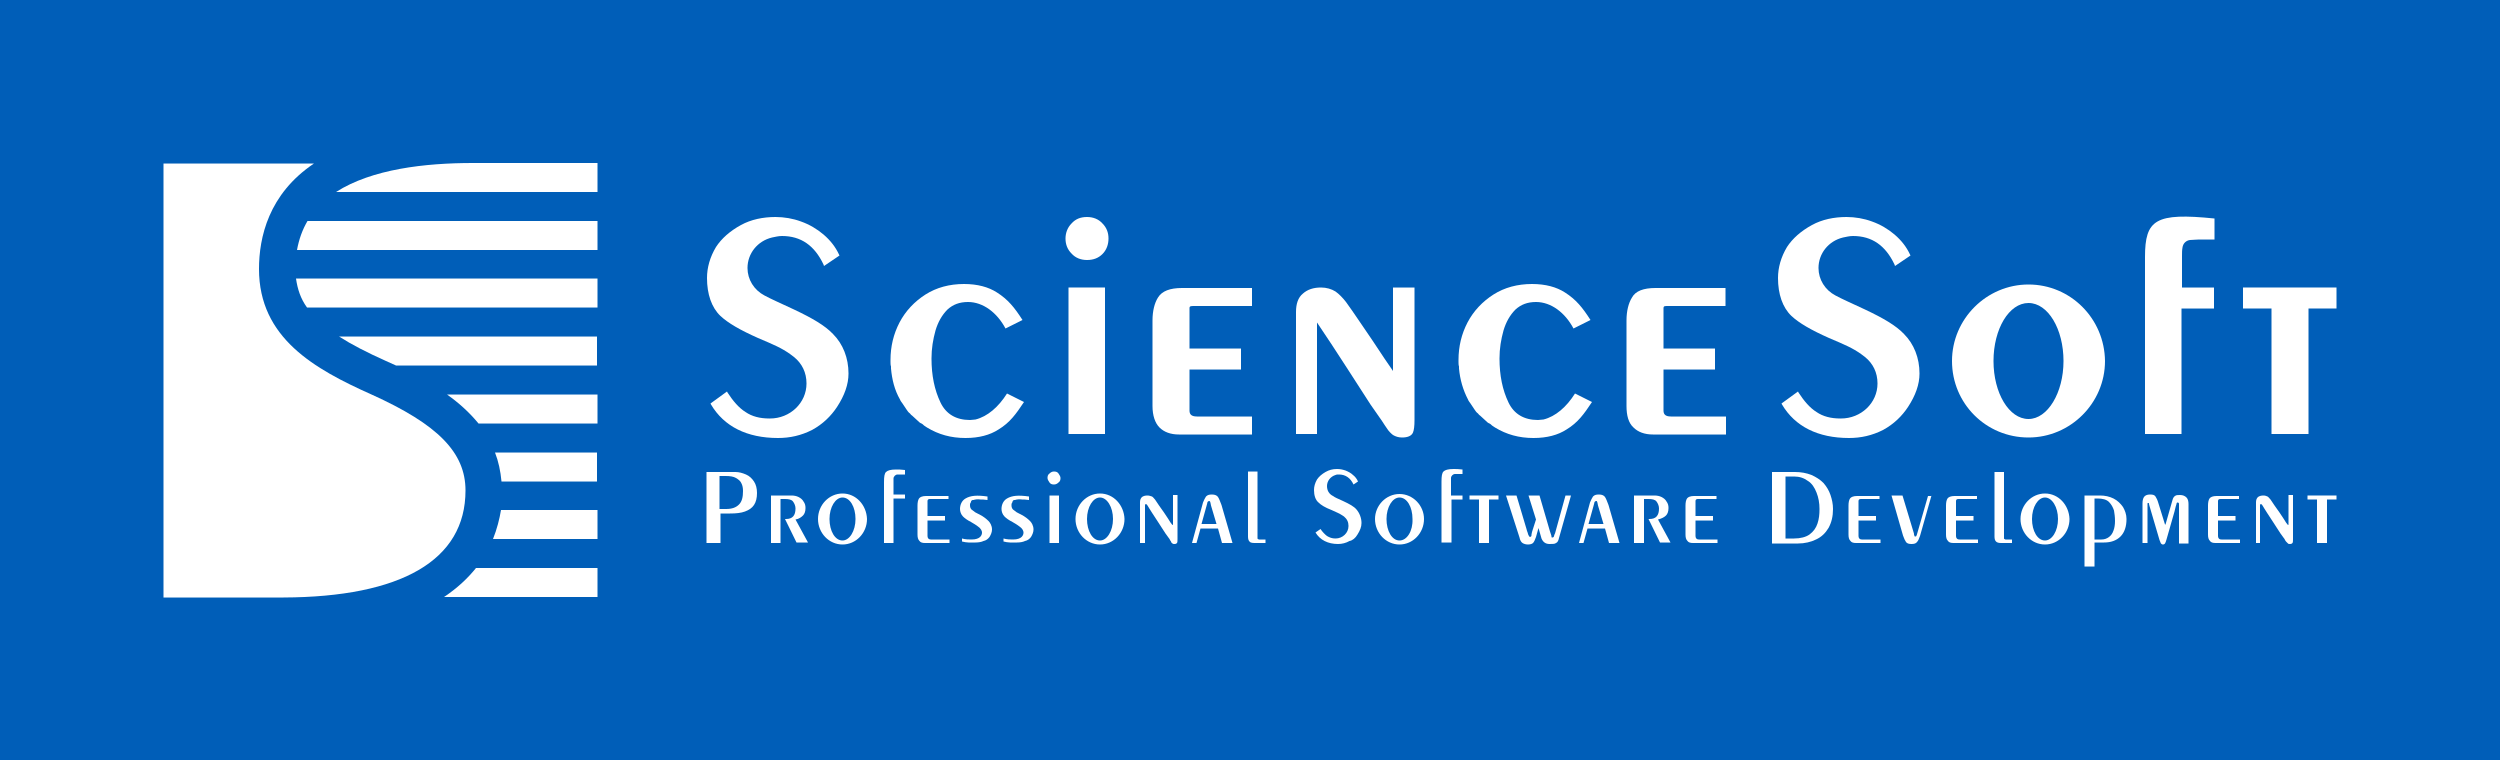
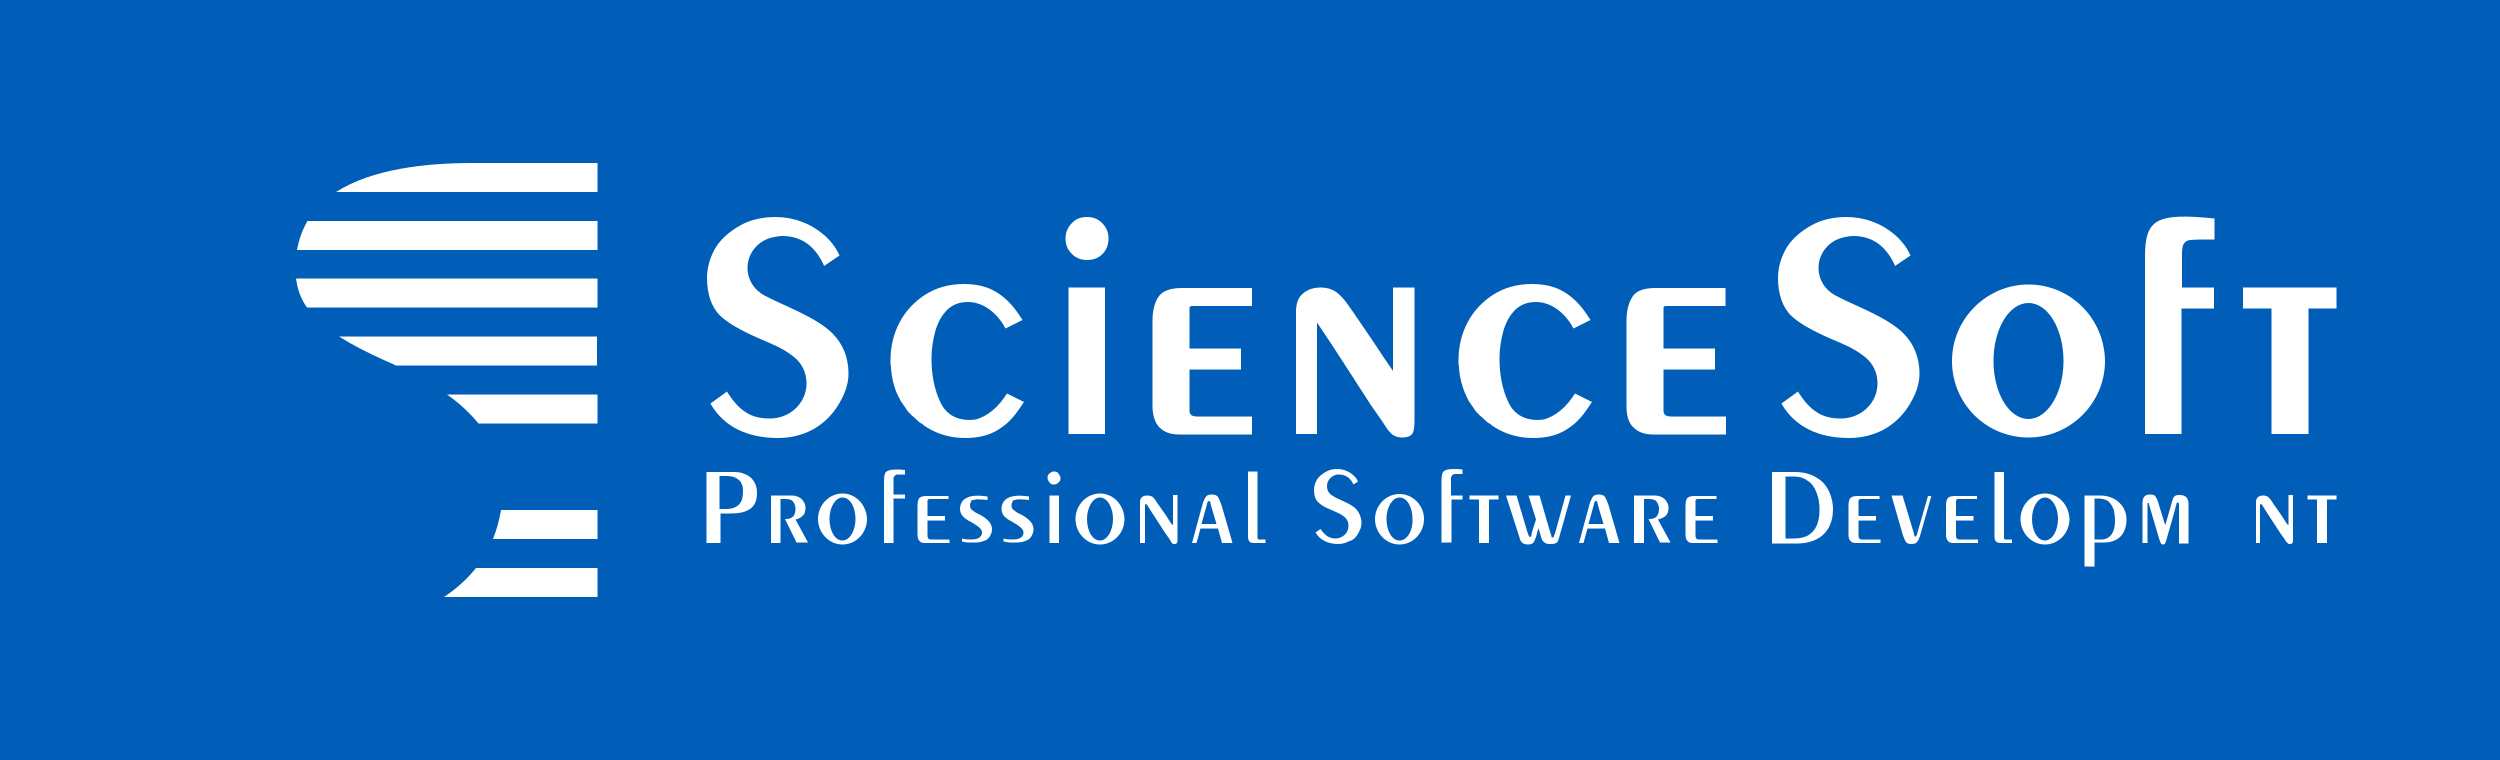
<svg xmlns="http://www.w3.org/2000/svg" version="1.1" id="Layer_1" x="0px" y="0px" viewBox="0 0 500 152" style="enable-background:new 0 0 500 152;" xml:space="preserve">
  <style type="text/css">
	.st0{fill:#005EB8;}
	.st1{fill:#FFFFFF;}
</style>
  <g>
    <rect y="-0.1" class="st0" width="500" height="152.2" />
    <g>
      <g>
        <rect x="213.7" y="57.5" class="st1" width="7.3" height="29.3" />
        <path class="st1" d="M217.4,43.4c-1.3,0-2.3,0.4-3.1,1.3c-0.8,0.8-1.2,1.9-1.2,3c0,1.2,0.4,2.2,1.2,3c0.8,0.9,1.9,1.3,3.1,1.3     c1.3,0,2.3-0.4,3.1-1.2c0.8-0.8,1.2-1.9,1.2-3.1c0-1.2-0.4-2.2-1.2-3C219.7,43.8,218.6,43.4,217.4,43.4z" />
        <path class="st1" d="M237.9,82.1v-8.2h10.3v-4.2h-10.3v-8c0-0.3,0-0.5,0.7-0.5h11.8v-3.6h-14c-2.4,0-4,0.6-4.8,1.9     c-0.7,1.1-1.1,2.7-1.1,4.6v17.1c0,1.9,0.5,3.4,1.4,4.3c0.9,0.9,2.2,1.4,3.9,1.4h14.6v-3.6h-11C238.2,83.3,237.9,82.8,237.9,82.1z     " />
        <path class="st1" d="M278.6,74.2c-0.1-0.1-0.1-0.2-0.2-0.3c-0.7-1-2-2.9-3.9-5.8c-2-2.9-3.7-5.5-5.3-7.7     c-0.7-0.9-1.4-1.6-2.1-2.1c-0.8-0.5-1.8-0.8-2.9-0.8c-1.5,0-2.7,0.4-3.6,1.2c-1,0.8-1.4,2.1-1.4,3.7v24.4h4.2V64.5c0,0,0,0,0,0     c0.4,0.6,1.4,2.1,3,4.5c1.6,2.5,4.2,6.4,7.7,11.9l2.3,3.3c0.4,0.6,0.7,1.1,1,1.5c0.3,0.5,0.8,1,1.2,1.3c0.5,0.3,1.1,0.5,1.8,0.5     c1.1,0,1.9-0.3,2.2-1c0.2-0.5,0.3-1.3,0.3-2.5V57.5h-4.3L278.6,74.2z" />
        <polygon class="st1" points="448.6,57.5 448.6,61.7 454.3,61.7 454.3,86.8 461.7,86.8 461.7,61.7 467.3,61.7 467.3,57.5    " />
        <path class="st1" d="M332.7,82.1v-8.2H343v-4.2h-10.3v-8c0-0.3,0-0.5,0.6-0.5h11.8v-3.6h-14c-2.4,0-4,0.6-4.7,1.9     c-0.7,1.1-1.1,2.7-1.1,4.6v17.1c0,1.9,0.4,3.4,1.4,4.3c0.9,0.9,2.2,1.4,3.9,1.4h14.6v-3.6h-11C333,83.3,332.7,82.8,332.7,82.1z" />
        <path class="st1" d="M308.7,83.9c-0.4,0-0.7,0.1-1.1,0.1c-2.8,0-4.8-1.2-5.9-3.5c-1.2-2.5-1.8-5.4-1.8-8.8c0-2,0.3-3.8,0.8-5.6     c0.5-1.7,1.3-3.1,2.4-4.2c1.1-1,2.4-1.5,4.1-1.5c3,0,5.8,2.1,7.5,5.3l3.4-1.7c-1.6-2.5-2.9-4.1-5.1-5.5c-1.7-1.1-3.9-1.7-6.6-1.7     c-2.9,0-5.5,0.7-7.7,2.1c-2.2,1.4-4,3.3-5.2,5.6c-1.2,2.3-1.8,4.8-1.8,7.5c0,0.1,0,0.2,0,0.3h0c0,0,0,0.1,0,0.1     c0,0.3,0,0.6,0.1,0.9c0,0.1,0,0.3,0,0.4c0.2,2.2,0.8,4.3,1.8,6.2c0.1,0.3,0.3,0.5,0.5,0.8c0.1,0.1,0.1,0.2,0.2,0.3     c0.2,0.3,0.4,0.6,0.6,0.9c0.2,0.3,0.4,0.6,0.7,0.8c0.1,0.1,0.2,0.3,0.4,0.4l0,0c0.4,0.4,0.8,0.7,1.2,1.1c0.2,0.2,0.4,0.4,0.7,0.5     c0.2,0.1,0.3,0.2,0.5,0.4c0.2,0.1,0.4,0.3,0.6,0.4c2.3,1.4,4.8,2.1,7.7,2.1c2.7,0,4.9-0.6,6.6-1.7c2.3-1.4,3.5-3.1,5.1-5.5     l-3.4-1.7C313.3,81.4,311.1,83.3,308.7,83.9z" />
        <path class="st1" d="M195.1,83.9c-0.3,0-0.7,0.1-1.1,0.1c-2.8,0-4.8-1.2-5.9-3.5c-1.2-2.5-1.8-5.4-1.8-8.8c0-2,0.3-3.8,0.8-5.6     c0.5-1.7,1.3-3.1,2.4-4.2c1.1-1,2.4-1.5,4.1-1.5c3,0,5.8,2.1,7.5,5.3l3.4-1.7c-1.6-2.5-2.9-4.1-5.1-5.5c-1.7-1.1-3.9-1.7-6.6-1.7     c-2.9,0-5.5,0.7-7.7,2.1c-2.2,1.4-4,3.3-5.2,5.6c-1.2,2.3-1.8,4.8-1.8,7.5c0,0.1,0,0.2,0,0.3h0c0,0,0,0.1,0,0.1     c0,0.3,0,0.6,0.1,0.9c0,0.1,0,0.3,0,0.4c0.2,2.2,0.7,4.3,1.8,6.2c0.1,0.3,0.3,0.5,0.5,0.8c0.1,0.1,0.1,0.2,0.2,0.3     c0.2,0.3,0.4,0.6,0.6,0.9c0.2,0.3,0.4,0.6,0.7,0.8c0.1,0.1,0.2,0.3,0.4,0.4l0,0c0.4,0.4,0.8,0.7,1.2,1.1c0.2,0.2,0.4,0.4,0.7,0.5     c0.2,0.1,0.3,0.2,0.5,0.4c0.2,0.1,0.4,0.3,0.6,0.4c2.3,1.4,4.8,2.1,7.7,2.1c2.7,0,4.9-0.6,6.6-1.7c2.3-1.4,3.5-3.1,5.1-5.5     l-3.4-1.7C199.7,81.4,197.5,83.3,195.1,83.9z" />
        <path class="st1" d="M405.7,56.9c-8.4,0-15.3,6.9-15.3,15.3c0,8.5,6.8,15.3,15.3,15.3c8.4,0,15.3-6.9,15.3-15.3     C420.9,63.7,414.1,56.9,405.7,56.9z M405.7,83.8c-3.9,0-7-5.2-7-11.6c0-6.4,3.1-11.6,7-11.6c3.9,0,7,5.2,7,11.6     C412.7,78.6,409.5,83.8,405.7,83.8z" />
        <path class="st1" d="M436.4,57.5v-6.4c0-0.5,0-1.1,0.1-1.6c0.1-0.8,0.7-1.4,1.5-1.5c0.4,0,1.3-0.1,1.8-0.1h3.1v-4.2l0,0     c-11.8-1.2-13.9,0.2-13.9,7.7v35.4h7.3V61.7h6.5v-4.2H436.4z" />
        <path class="st1" d="M167.4,81.4c1.5-2.3,2.3-4.5,2.3-6.7c0-3.1-1.1-5.9-3.1-7.9c-1.6-1.7-4.2-3.2-7.8-4.9     c-3-1.4-4.6-2.1-5.9-2.8c-2.1-1.1-3.4-3.2-3.4-5.5c0-2.9,2-5.4,4.9-6.1c0.6-0.1,1.2-0.3,2-0.3c3.8,0,6.5,1.9,8.3,5.7l0.1,0.3     l3.1-2.1l-0.1-0.2c-0.7-1.5-1.7-2.8-3.1-4c-1.3-1.1-2.8-2-4.5-2.6c-1.6-0.6-3.4-0.9-5.1-0.9c-2.5,0-4.9,0.5-6.9,1.6     c-2.2,1.2-3.9,2.7-5,4.4c-1.2,2-1.8,4.1-1.8,6.2c0,3.2,0.9,5.9,2.7,7.6c1.5,1.4,3.9,2.8,7.5,4.4c3.3,1.4,4.7,2,6.4,3.2     c0.3,0.2,0.5,0.4,0.8,0.6c1.6,1.3,2.5,3.1,2.5,5.3c0,3.9-3.3,7-7.3,7h0l0,0l0,0c0,0,0,0-0.1,0c-1.9,0-3.5-0.4-4.8-1.3     c-1.3-0.8-2.5-2.2-3.6-3.9l-0.1-0.2l-3.3,2.4l0.1,0.2c2.6,4.4,7.2,6.7,13.4,6.7c2.4,0,4.6-0.5,6.8-1.6     C164.6,84.8,166.2,83.2,167.4,81.4z" />
        <path class="st1" d="M381.6,81.4c1.5-2.3,2.3-4.5,2.3-6.7c0-3.1-1.1-5.9-3.1-7.9c-1.6-1.7-4.2-3.2-7.8-4.9     c-3-1.4-4.6-2.1-5.9-2.8c-2.1-1.1-3.4-3.2-3.4-5.5c0-2.9,2-5.4,4.9-6.1c0.6-0.1,1.2-0.3,2-0.3c3.8,0,6.5,1.9,8.3,5.7l0.1,0.3     l3.1-2.1l-0.1-0.2c-0.7-1.5-1.7-2.8-3.1-4c-1.3-1.1-2.8-2-4.5-2.6c-1.6-0.6-3.4-0.9-5.1-0.9c-2.5,0-4.9,0.5-6.9,1.6     c-2.2,1.2-3.9,2.7-5,4.4c-1.2,2-1.8,4.1-1.8,6.2c0,3.2,0.9,5.9,2.7,7.6c1.5,1.4,3.9,2.8,7.5,4.4c3.3,1.4,4.7,2,6.4,3.2     c0.3,0.2,0.5,0.4,0.8,0.6c1.6,1.3,2.5,3.1,2.5,5.3c0,3.9-3.3,7-7.3,7h0l0,0l0,0c0,0-0.1,0-0.1,0c-1.9,0-3.5-0.4-4.8-1.3     c-1.3-0.8-2.5-2.2-3.6-3.9l-0.1-0.2l-3.3,2.4l0.1,0.2c2.6,4.4,7.2,6.7,13.4,6.7c2.4,0,4.6-0.5,6.8-1.6     C378.8,84.8,380.4,83.2,381.6,81.4z" />
      </g>
      <g>
        <path class="st1" d="M461.5,99.9v-0.8h5.8v0.8h-1.9v8.7h-2v-8.7H461.5z" />
        <path class="st1" d="M141.3,108.6V94.4h5.8c0.7,0,1.4,0.2,2.1,0.5c0.7,0.3,1.2,0.8,1.6,1.4c0.4,0.6,0.6,1.4,0.6,2.3     c0,1-0.2,1.8-0.6,2.4c-0.4,0.6-1,1-1.8,1.3c-0.8,0.3-1.8,0.4-3,0.4h-1.9v5.9H141.3z M143.9,95.1v6.7h1.3c1.2,0,2-0.3,2.6-0.9     c0.6-0.6,0.8-1.5,0.8-2.7c0-0.6-0.1-1.1-0.3-1.5c-0.2-0.5-0.6-0.8-1.1-1.1c-0.5-0.3-1.2-0.4-2.1-0.4H143.9z" />
        <path class="st1" d="M156.2,108.6h-2v-9.5h4.1c0.5,0,1,0.1,1.4,0.3c0.4,0.2,0.8,0.5,1,0.9c0.3,0.4,0.4,0.8,0.4,1.3     c0,0.7-0.2,1.2-0.5,1.5c-0.3,0.3-0.8,0.7-1.5,0.8l2.5,4.6h-2.3l-2.3-4.7h0.2c1.3,0,1.9-0.7,1.9-2.1c0-0.5-0.2-1-0.5-1.4     c-0.3-0.4-0.9-0.5-1.6-0.5h-0.9V108.6z" />
        <path class="st1" d="M189.7,99.1v0.7H186c-0.3,0-0.5,0.1-0.5,0.4v3h3.5v0.9h-3.5v3.1c0,0.4,0.2,0.7,0.7,0.7h3.7v0.7h-4.9     c-0.5,0-0.9-0.1-1.1-0.4c-0.3-0.3-0.4-0.7-0.4-1.3v-5.8c0-0.6,0.1-1.1,0.3-1.4c0.2-0.3,0.7-0.5,1.4-0.5H189.7z" />
        <path class="st1" d="M210.8,94.3c0.4,0,0.7,0.1,0.9,0.4c0.2,0.3,0.4,0.6,0.4,0.9c0,0.4-0.1,0.7-0.4,0.9c-0.2,0.2-0.5,0.4-0.9,0.4     c-0.4,0-0.7-0.1-0.9-0.4c-0.2-0.3-0.4-0.6-0.4-0.9c0-0.4,0.1-0.7,0.4-0.9C210.2,94.4,210.5,94.3,210.8,94.3z M211.8,108.6h-1.9     v-9.5h1.9V108.6z" />
        <path class="st1" d="M228.9,108.6H228v-8.1c0-0.5,0.1-0.8,0.4-1.1c0.3-0.2,0.6-0.3,1.1-0.3c0.3,0,0.6,0.1,0.9,0.2     c0.2,0.1,0.4,0.4,0.6,0.6c0.5,0.8,1.1,1.6,1.8,2.6c0.7,1,1.1,1.7,1.3,2c0.2,0.3,0.4,0.5,0.4,0.5c0.1,0,0.1-0.1,0.1-0.2v-5.8h0.9     v8.8c0,0.4,0,0.6-0.1,0.8c-0.1,0.1-0.2,0.2-0.5,0.2c-0.2,0-0.3,0-0.4-0.1c-0.1-0.1-0.3-0.2-0.3-0.4c-0.1-0.1-0.2-0.3-0.3-0.5     l-0.8-1.1c-1.2-1.9-2.1-3.2-2.6-4c-0.5-0.8-0.9-1.4-1-1.6c-0.1-0.2-0.3-0.3-0.3-0.3c-0.1,0-0.2,0.1-0.2,0.3V108.6z" />
        <path class="st1" d="M239.3,108.6h-0.9l2.2-8.1c0.2-0.5,0.4-0.9,0.6-1.2c0.3-0.3,0.6-0.4,1.2-0.4c0.6,0,1,0.2,1.2,0.5     c0.2,0.3,0.4,0.8,0.7,1.6l2.2,7.6h-2.1l-0.8-2.9h-3.5L239.3,108.6z M240.3,104.8h3l-1.1-3.7c0-0.2-0.1-0.3-0.1-0.5     c0-0.1-0.1-0.3-0.1-0.3c-0.1-0.1-0.1-0.1-0.2-0.1c-0.1,0-0.2,0.1-0.3,0.2c0,0.1-0.1,0.4-0.2,0.8L240.3,104.8z" />
        <path class="st1" d="M249.5,94.3h2v13.3c0,0.1,0,0.2,0.1,0.2c0,0,0.1,0.1,0.2,0.1h1.3v0.7h-2.2c-0.5,0-0.9-0.1-1-0.3     c-0.2-0.2-0.3-0.5-0.3-1V94.3z" />
        <path class="st1" d="M293.9,99.9v-0.8h5.8v0.8h-1.9v8.7h-2v-8.7H293.9z" />
        <path class="st1" d="M301.2,99.1h2.1l2,6.7c0.1,0.5,0.3,0.8,0.3,1c0.1,0.2,0.1,0.3,0.2,0.4c0.1,0.1,0.1,0.2,0.2,0.2     c0.1,0,0.1-0.1,0.2-0.1c0.1-0.1,0.1-0.2,0.1-0.4c0-0.2,0.1-0.3,0.1-0.5l0.8-2.5l-1.5-4.8h2.2l2.1,7.2c0.1,0.2,0.1,0.4,0.2,0.6     c0.1,0.2,0.1,0.4,0.1,0.5c0,0.1,0.1,0.1,0.2,0.1c0.1,0,0.1,0,0.2-0.1c0.1-0.1,0.1-0.1,0.1-0.2c0-0.1,0.1-0.2,0.1-0.3     c0-0.1,0.1-0.2,0.1-0.2l2.1-7.6h1.1l-2.4,8.5c-0.1,0.5-0.3,0.9-0.6,1c-0.2,0.2-0.7,0.2-1.3,0.2c-0.8,0-1.3-0.4-1.6-1.1l-0.6-2.1     h0l-0.5,1.8c-0.2,0.6-0.4,1-0.6,1.2c-0.2,0.2-0.6,0.3-1,0.3c-0.4,0-0.8-0.1-1.1-0.3c-0.3-0.2-0.5-0.6-0.6-1.1L301.2,99.1z" />
        <path class="st1" d="M316.7,108.6h-0.9l2.2-8.1c0.2-0.5,0.4-0.9,0.6-1.2c0.3-0.3,0.6-0.4,1.2-0.4c0.6,0,1,0.2,1.2,0.5     c0.2,0.3,0.4,0.8,0.7,1.6l2.2,7.6h-2.1l-0.8-2.9h-3.5L316.7,108.6z M317.7,104.8h3l-1.1-3.7c0-0.2-0.1-0.3-0.1-0.5     c0-0.1-0.1-0.3-0.1-0.3c0-0.1-0.1-0.1-0.2-0.1c-0.1,0-0.2,0.1-0.3,0.2c0,0.1-0.1,0.4-0.2,0.8L317.7,104.8z" />
        <path class="st1" d="M328.8,108.6h-2v-9.5h4.1c0.5,0,1,0.1,1.4,0.3c0.4,0.2,0.8,0.5,1,0.9c0.3,0.4,0.4,0.8,0.4,1.3     c0,0.7-0.2,1.2-0.5,1.5c-0.3,0.3-0.8,0.6-1.6,0.8l2.5,4.6H332l-2.3-4.7h0.2c1.3,0,1.9-0.7,1.9-2.1c0-0.5-0.2-1-0.5-1.4     c-0.3-0.4-0.9-0.5-1.6-0.5h-0.9V108.6z" />
        <path class="st1" d="M343.3,99.1v0.7h-3.7c-0.3,0-0.5,0.1-0.5,0.4v3h3.5v0.9h-3.5v3.1c0,0.4,0.2,0.7,0.7,0.7h3.7v0.7h-4.9     c-0.5,0-0.9-0.1-1.1-0.4c-0.3-0.3-0.4-0.7-0.4-1.3v-5.8c0-0.6,0.1-1.1,0.3-1.4c0.2-0.3,0.7-0.5,1.4-0.5H343.3z" />
        <path class="st1" d="M354.4,108.6V94.4h4.6c1.2,0,2.3,0.2,3.3,0.6c0.9,0.4,1.7,0.9,2.4,1.6c0.6,0.7,1.1,1.5,1.4,2.4     c0.3,0.9,0.5,1.8,0.5,2.8c0,1.5-0.3,2.7-0.9,3.8c-0.6,1-1.4,1.8-2.5,2.3c-1,0.5-2.3,0.8-3.6,0.8H354.4z M357.1,95.3v12.4h1.7     c1.3,0,2.4-0.3,3.1-0.8c0.8-0.6,1.3-1.3,1.6-2.2c0.3-0.9,0.4-1.8,0.4-2.9c0-1.2-0.2-2.3-0.6-3.3c-0.4-1-0.9-1.8-1.7-2.3     c-0.8-0.6-1.7-0.9-2.8-0.9H357.1z" />
        <path class="st1" d="M375.9,99.1v0.7h-3.7c-0.3,0-0.5,0.1-0.5,0.4v3h3.5v0.9h-3.5v3.1c0,0.4,0.2,0.7,0.7,0.7h3.7v0.7h-4.9     c-0.5,0-0.9-0.1-1.1-0.4c-0.3-0.3-0.4-0.7-0.4-1.3v-5.8c0-0.6,0.1-1.1,0.3-1.4c0.2-0.3,0.7-0.5,1.4-0.5H375.9z" />
        <path class="st1" d="M386.3,99.1l-2.3,8.1c-0.2,0.6-0.4,1-0.6,1.2c-0.2,0.3-0.6,0.4-1.1,0.4c-0.5,0-0.9-0.1-1.1-0.4     c-0.2-0.3-0.4-0.7-0.6-1.3l-2.3-8h2.2l2.2,7.3c0.1,0.2,0.1,0.4,0.1,0.5c0,0.1,0.1,0.2,0.1,0.3c0,0.1,0.1,0.1,0.2,0.1     c0.1,0,0.2-0.1,0.2-0.2c0.1-0.1,0.1-0.4,0.2-0.6l2.1-7.3H386.3z" />
        <path class="st1" d="M395.4,99.1v0.7h-3.7c-0.3,0-0.5,0.1-0.5,0.4v3h3.5v0.9h-3.5v3.1c0,0.4,0.2,0.7,0.7,0.7h3.7v0.7h-4.9     c-0.5,0-0.9-0.1-1.1-0.4c-0.3-0.3-0.4-0.7-0.4-1.3v-5.8c0-0.6,0.1-1.1,0.3-1.4c0.2-0.3,0.7-0.5,1.4-0.5H395.4z" />
        <path class="st1" d="M398.8,94.4h2v13.2c0,0.1,0,0.2,0.1,0.2c0,0,0.1,0.1,0.2,0.1h1.3v0.7h-2.2c-0.5,0-0.8-0.1-1-0.3     c-0.2-0.2-0.3-0.5-0.3-1V94.4z" />
        <path class="st1" d="M418.9,113.3h-2V99.1h3.1c1,0,1.9,0.2,2.7,0.6c0.8,0.4,1.4,1,1.9,1.7c0.4,0.7,0.7,1.5,0.7,2.4     c0,1.5-0.4,2.7-1.2,3.5c-0.8,0.8-1.9,1.2-3.3,1.2h-1.9V113.3z M418.9,99.8v8.1h1.4c0.6,0,1.1-0.2,1.5-0.5     c0.4-0.3,0.7-0.7,0.9-1.3c0.2-0.5,0.3-1.2,0.3-1.9c0-0.8-0.1-1.5-0.2-2.1c-0.2-0.6-0.5-1.2-1-1.7c-0.5-0.5-1.3-0.7-2.3-0.7H418.9     z" />
        <path class="st1" d="M429.5,108.6h-1v-7.9c0-0.6,0.1-1,0.3-1.3c0.2-0.3,0.6-0.5,1.2-0.5c0.6,0,0.9,0.1,1.1,0.4     c0.2,0.3,0.4,0.7,0.6,1.4l1.3,4.2h0.1l1.4-4.9c0.1-0.4,0.3-0.7,0.5-0.8c0.2-0.2,0.6-0.2,1-0.2c0.6,0,1,0.2,1.3,0.5     c0.3,0.3,0.4,0.8,0.4,1.3v7.9h-1.9v-7.8c0-0.2,0-0.3-0.1-0.3c0-0.1-0.1-0.1-0.2-0.1c-0.1,0-0.2,0.1-0.2,0.3     c-0.1,0.2-0.2,0.7-0.4,1.5l-1.6,5.6c-0.1,0.4-0.2,0.6-0.3,0.8c-0.1,0.1-0.2,0.2-0.4,0.2c-0.2,0-0.3-0.1-0.4-0.2     c-0.1-0.1-0.1-0.3-0.3-0.7l-2-6.8c-0.1-0.3-0.1-0.4-0.1-0.5c0-0.1-0.1-0.1-0.2-0.1c0,0-0.1,0-0.1,0.1c0,0.1,0,0.2,0,0.5V108.6z" />
-         <path class="st1" d="M447.8,99.1v0.7h-3.7c-0.3,0-0.5,0.1-0.5,0.4v3h3.5v0.9h-3.5v3.1c0,0.4,0.2,0.7,0.7,0.7h3.7v0.7h-4.9     c-0.5,0-0.9-0.1-1.1-0.4c-0.3-0.3-0.4-0.7-0.4-1.3v-5.8c0-0.6,0.1-1.1,0.3-1.4c0.2-0.3,0.7-0.5,1.4-0.5H447.8z" />
        <path class="st1" d="M452.1,108.6h-0.9v-8.1c0-0.5,0.1-0.8,0.4-1.1c0.3-0.2,0.6-0.3,1.1-0.3c0.3,0,0.6,0.1,0.8,0.2     c0.2,0.1,0.4,0.4,0.6,0.6c0.5,0.8,1.1,1.6,1.8,2.6c0.7,1,1.1,1.7,1.3,2c0.2,0.3,0.4,0.5,0.4,0.5c0.1,0,0.1-0.1,0.1-0.2v-5.8h0.9     v8.8c0,0.4,0,0.6-0.1,0.8c-0.1,0.1-0.2,0.2-0.5,0.2c-0.2,0-0.3,0-0.4-0.1c-0.1-0.1-0.2-0.2-0.4-0.4c-0.1-0.1-0.2-0.3-0.3-0.5     l-0.8-1.1c-1.2-1.9-2.1-3.2-2.6-4c-0.5-0.8-0.9-1.4-1-1.6c-0.1-0.2-0.3-0.3-0.3-0.3c-0.1,0-0.2,0.1-0.2,0.3V108.6z" />
        <path class="st1" d="M292.5,99.9v-0.8h-2h-0.3v-0.6v-2.3c0-0.2,0-0.4,0-0.6c0-0.4,0.4-0.8,0.8-0.8c0.1,0,0.5,0,0.7,0h0.8v-0.9     c-0.8-0.1-1.3-0.1-1.8-0.1c-1.1,0-1.7,0.2-2,0.5c-0.3,0.3-0.4,0.9-0.4,2v12.2h2V100v-0.1h0.3H292.5z" />
        <path class="st1" d="M181,99.7v-0.8h-2h-0.3v-0.3v-2.3c0-0.2,0-0.4,0-0.6c0-0.4,0.4-0.8,0.8-0.8c0.1,0,0.5,0,0.7,0h0.8v-0.9     c-0.8-0.1-1.3-0.1-1.8-0.1c-1.1,0-1.7,0.2-2,0.5c-0.3,0.3-0.4,0.9-0.4,2v12.2h1.9V100v-0.3h0.3H181z" />
        <path class="st1" d="M197.9,107.4c0.3-0.5,0.5-1,0.5-1.5c0-0.8-0.4-1.4-0.7-1.7c-0.4-0.4-1-0.9-1.8-1.3l-0.4-0.2     c-0.4-0.2-0.6-0.3-0.8-0.5c-0.1-0.1-0.3-0.2-0.4-0.3c-0.2-0.2-0.3-0.5-0.3-0.8l0-0.2c0-0.2,0.1-0.3,0.2-0.5l0-0.1     c0.1-0.2,0.2-0.3,0.4-0.3l0,0l0.1,0c0.3-0.1,0.8-0.2,1.4-0.1l0.1,0c0.3,0,0.5,0,1.3,0.1h0l0-0.7c-2.1-0.3-3.4-0.2-4.4,0.4     c-0.7,0.4-1.1,1.2-1.1,2.1c0,0.5,0.2,1.1,0.6,1.5c0.3,0.3,0.8,0.7,1.6,1.1c0.7,0.4,1,0.6,1.4,0.9c0.6,0.4,0.8,0.9,0.8,1.2     c0,0.5-0.3,1.4-2.1,1.4c-0.5,0-1.2,0-1.9-0.2h0v0.6l0,0c0.4,0.1,0.9,0.2,1.3,0.2c0.4,0,0.9,0,1.4,0c0.6,0,1.2-0.1,1.6-0.3     C197.2,108.1,197.6,107.8,197.9,107.4z" />
        <path class="st1" d="M206.2,107.4c0.3-0.5,0.5-1,0.5-1.5c0-0.8-0.4-1.4-0.7-1.7c-0.4-0.4-1-0.9-1.8-1.3l-0.4-0.2     c-0.4-0.2-0.6-0.3-0.8-0.5c-0.1-0.1-0.3-0.2-0.4-0.3c-0.2-0.2-0.3-0.5-0.3-0.8l0-0.2c0-0.2,0.1-0.3,0.2-0.5l0-0.1     c0.1-0.2,0.2-0.3,0.4-0.3l0,0l0.1,0c0.3-0.1,0.8-0.2,1.4-0.1l0.1,0c0.3,0,0.5,0,1.3,0.1h0l0-0.7c-2.1-0.3-3.4-0.2-4.4,0.4     c-0.7,0.4-1.1,1.2-1.1,2.1c0,0.5,0.2,1.1,0.6,1.5c0.3,0.3,0.8,0.7,1.6,1.1c0.7,0.4,1,0.6,1.4,0.9c0.6,0.4,0.8,0.9,0.8,1.2     c0,0.5-0.3,1.4-2.1,1.4c-0.5,0-1.2,0-1.9-0.2h0v0.6l0,0c0.4,0.1,0.9,0.2,1.3,0.2c0.4,0,0.9,0,1.4,0c0.6,0,1.2-0.1,1.6-0.3     C205.5,108.1,205.9,107.8,206.2,107.4z" />
        <path class="st1" d="M279.9,98.8c-2.7,0-4.9,2.3-4.9,5c0,2.8,2.2,5.1,4.9,5.1c2.7,0,4.9-2.3,4.9-5.1     C284.8,101.1,282.6,98.8,279.9,98.8z M279.9,108.1c-1.5,0-2.6-1.9-2.6-4.3c0-2.4,1.2-4.3,2.6-4.3c1.5,0,2.6,1.9,2.6,4.3     C282.6,106.2,281.4,108.1,279.9,108.1z" />
        <path class="st1" d="M271.5,106.9c0.5-0.8,0.8-1.5,0.8-2.3c0-1-0.4-2-1-2.7c-0.5-0.6-1.4-1.1-2.7-1.7c-1.1-0.5-1.6-0.7-2-1     c-0.8-0.4-1.2-1.1-1.2-2c0-1,0.7-1.9,1.7-2.2c0.2-0.1,0.4-0.1,0.7-0.1c1.3,0,2.3,0.7,2.9,2l0,0l0.9-0.6c-0.2-0.5-0.6-1-1-1.3     c-0.4-0.4-1-0.7-1.5-0.9c-0.6-0.2-1.1-0.3-1.7-0.3c-0.9,0-1.6,0.2-2.3,0.6c-0.7,0.4-1.3,0.9-1.7,1.5c-0.4,0.7-0.6,1.4-0.6,2.1     c0,1.1,0.3,2,0.9,2.5c0.5,0.5,1.3,1,2.6,1.5c1.1,0.5,1.6,0.7,2.2,1.1c0.1,0.1,0.2,0.1,0.3,0.2c0.6,0.5,0.9,1.1,0.9,1.9     c0,1.4-1.2,2.5-2.6,2.5l0,0c0,0,0,0,0,0c-0.7,0-1.2-0.2-1.7-0.5c-0.4-0.3-0.9-0.8-1.3-1.4v0l-1,0.7c0.9,1.5,2.5,2.3,4.5,2.3     c0.8,0,1.6-0.2,2.3-0.6C270.5,108.1,271.1,107.6,271.5,106.9z" />
        <path class="st1" d="M220,98.7c-2.7,0-4.9,2.3-4.9,5.1c0,2.8,2.2,5.1,4.9,5.1c2.7,0,4.9-2.3,4.9-5.1     C224.8,101,222.7,98.7,220,98.7z M220,108.1c-1.5,0-2.6-1.9-2.6-4.3s1.2-4.3,2.6-4.3s2.6,1.9,2.6,4.3S221.4,108.1,220,108.1z" />
        <path class="st1" d="M168.5,98.7c-2.7,0-4.9,2.3-4.9,5.1c0,2.8,2.2,5.1,4.9,5.1c2.7,0,4.9-2.3,4.9-5.1     C173.3,101,171.2,98.7,168.5,98.7z M168.5,108.1c-1.5,0-2.6-1.9-2.6-4.3s1.2-4.3,2.6-4.3c1.5,0,2.6,1.9,2.6,4.3     S169.9,108.1,168.5,108.1z" />
        <path class="st1" d="M409,98.7c-2.7,0-4.9,2.3-4.9,5.1c0,2.8,2.2,5.1,4.9,5.1c2.7,0,4.9-2.3,4.9-5.1     C413.8,101,411.7,98.7,409,98.7z M409,108.1c-1.5,0-2.6-1.9-2.6-4.3s1.2-4.3,2.6-4.3c1.4,0,2.6,1.9,2.6,4.3     S410.4,108.1,409,108.1z" />
      </g>
      <g>
-         <path class="st1" d="M93.1,98.1c0-7.6-5.5-13.2-18.8-19.2c-11.4-5.1-22.5-11.3-22.5-25.1c0-6.3,1.9-15,11-21.1H32.7v86.8h24     C80.2,119.4,93.1,112.1,93.1,98.1z" />
-         <path class="st1" d="M99,90.5c0.7,1.8,1.1,3.7,1.3,5.8h19.1v-5.8H99z" />
        <path class="st1" d="M89.4,78.9c2.4,1.7,4.5,3.6,6.3,5.8h23.8v-5.8H89.4z" />
        <path class="st1" d="M119.5,102h-19.3c-0.3,1.8-0.8,3.8-1.6,5.8h20.9V102z" />
        <path class="st1" d="M119.5,38.4v-5.8H94.6c-9.6,0-20.2,1.2-27.4,5.8H119.5z" />
        <path class="st1" d="M95.2,113.6c-1.6,2-3.7,4-6.4,5.8h30.7v-5.8H95.2z" />
        <path class="st1" d="M61.5,44.2c-1,1.7-1.7,3.6-2.1,5.8h60.1v-5.8H61.5z" />
        <path class="st1" d="M67.8,67.3c2.5,1.6,5.6,3.2,9.4,4.9c0.7,0.3,1.3,0.6,2,0.9h40.2v-5.8H67.8z" />
        <path class="st1" d="M59.2,55.7c0.3,2.1,0.9,4,2.2,5.8h58.1v-5.8H59.2z" />
      </g>
    </g>
  </g>
</svg>